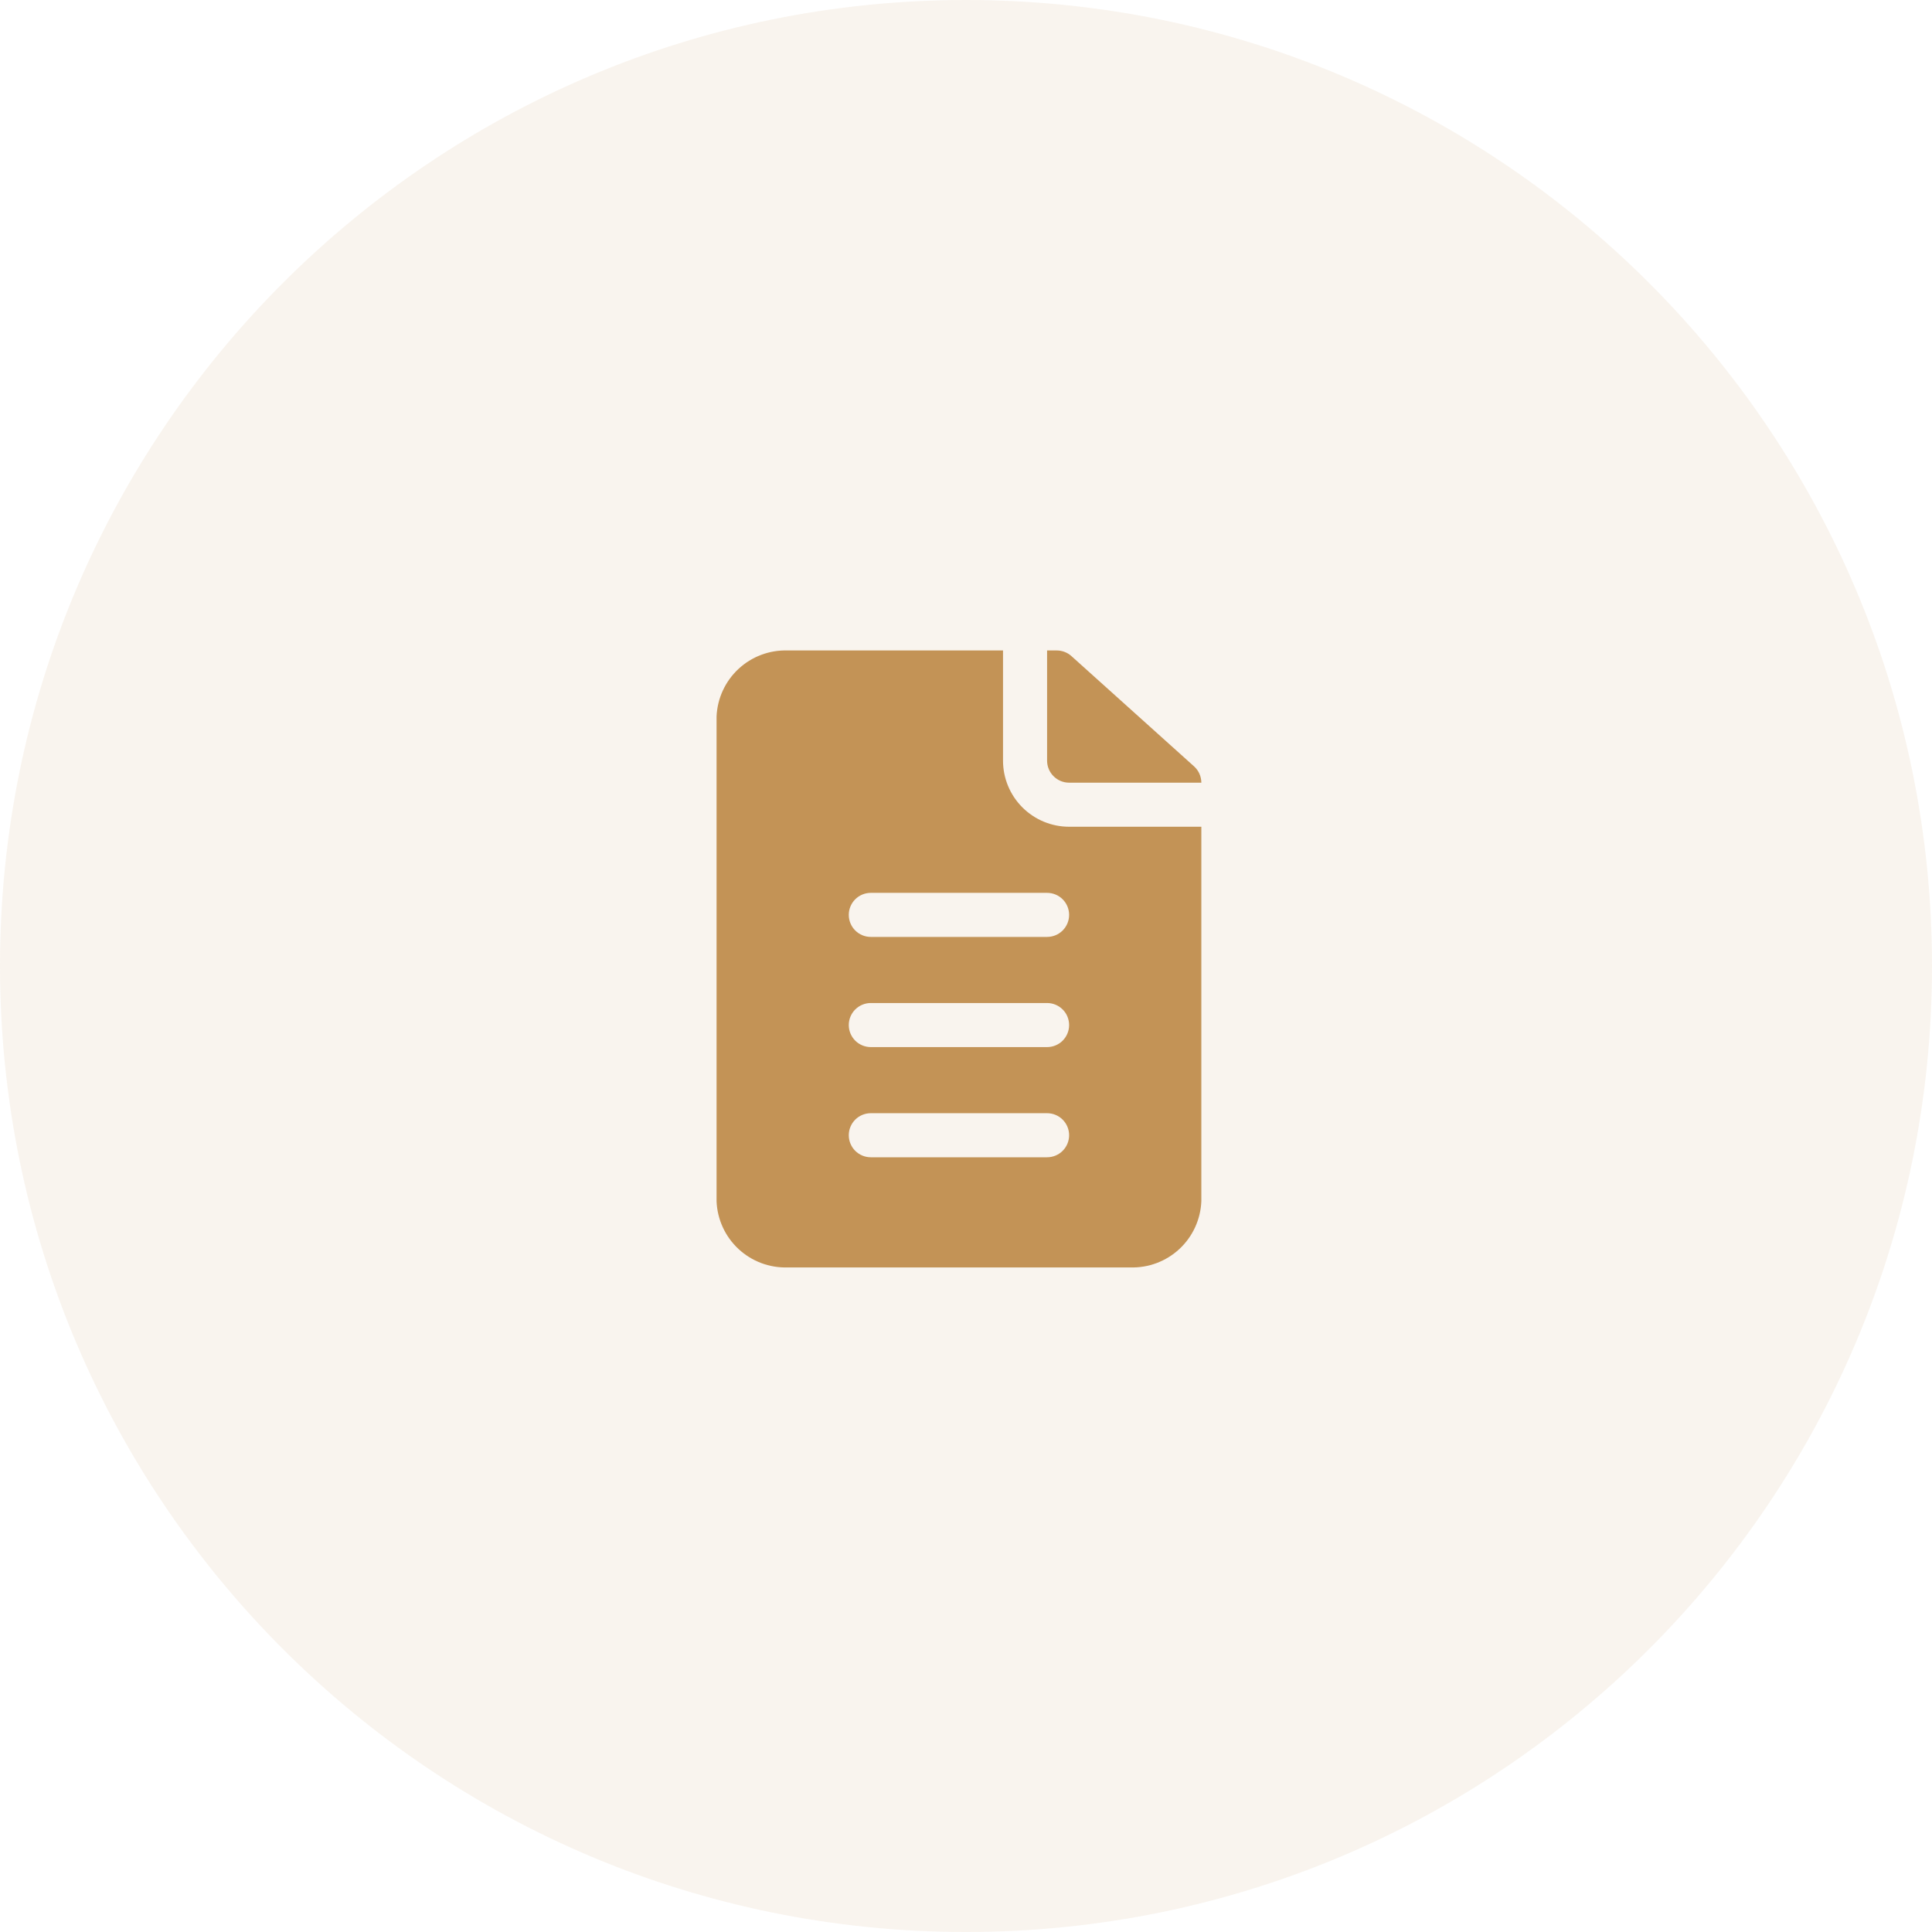
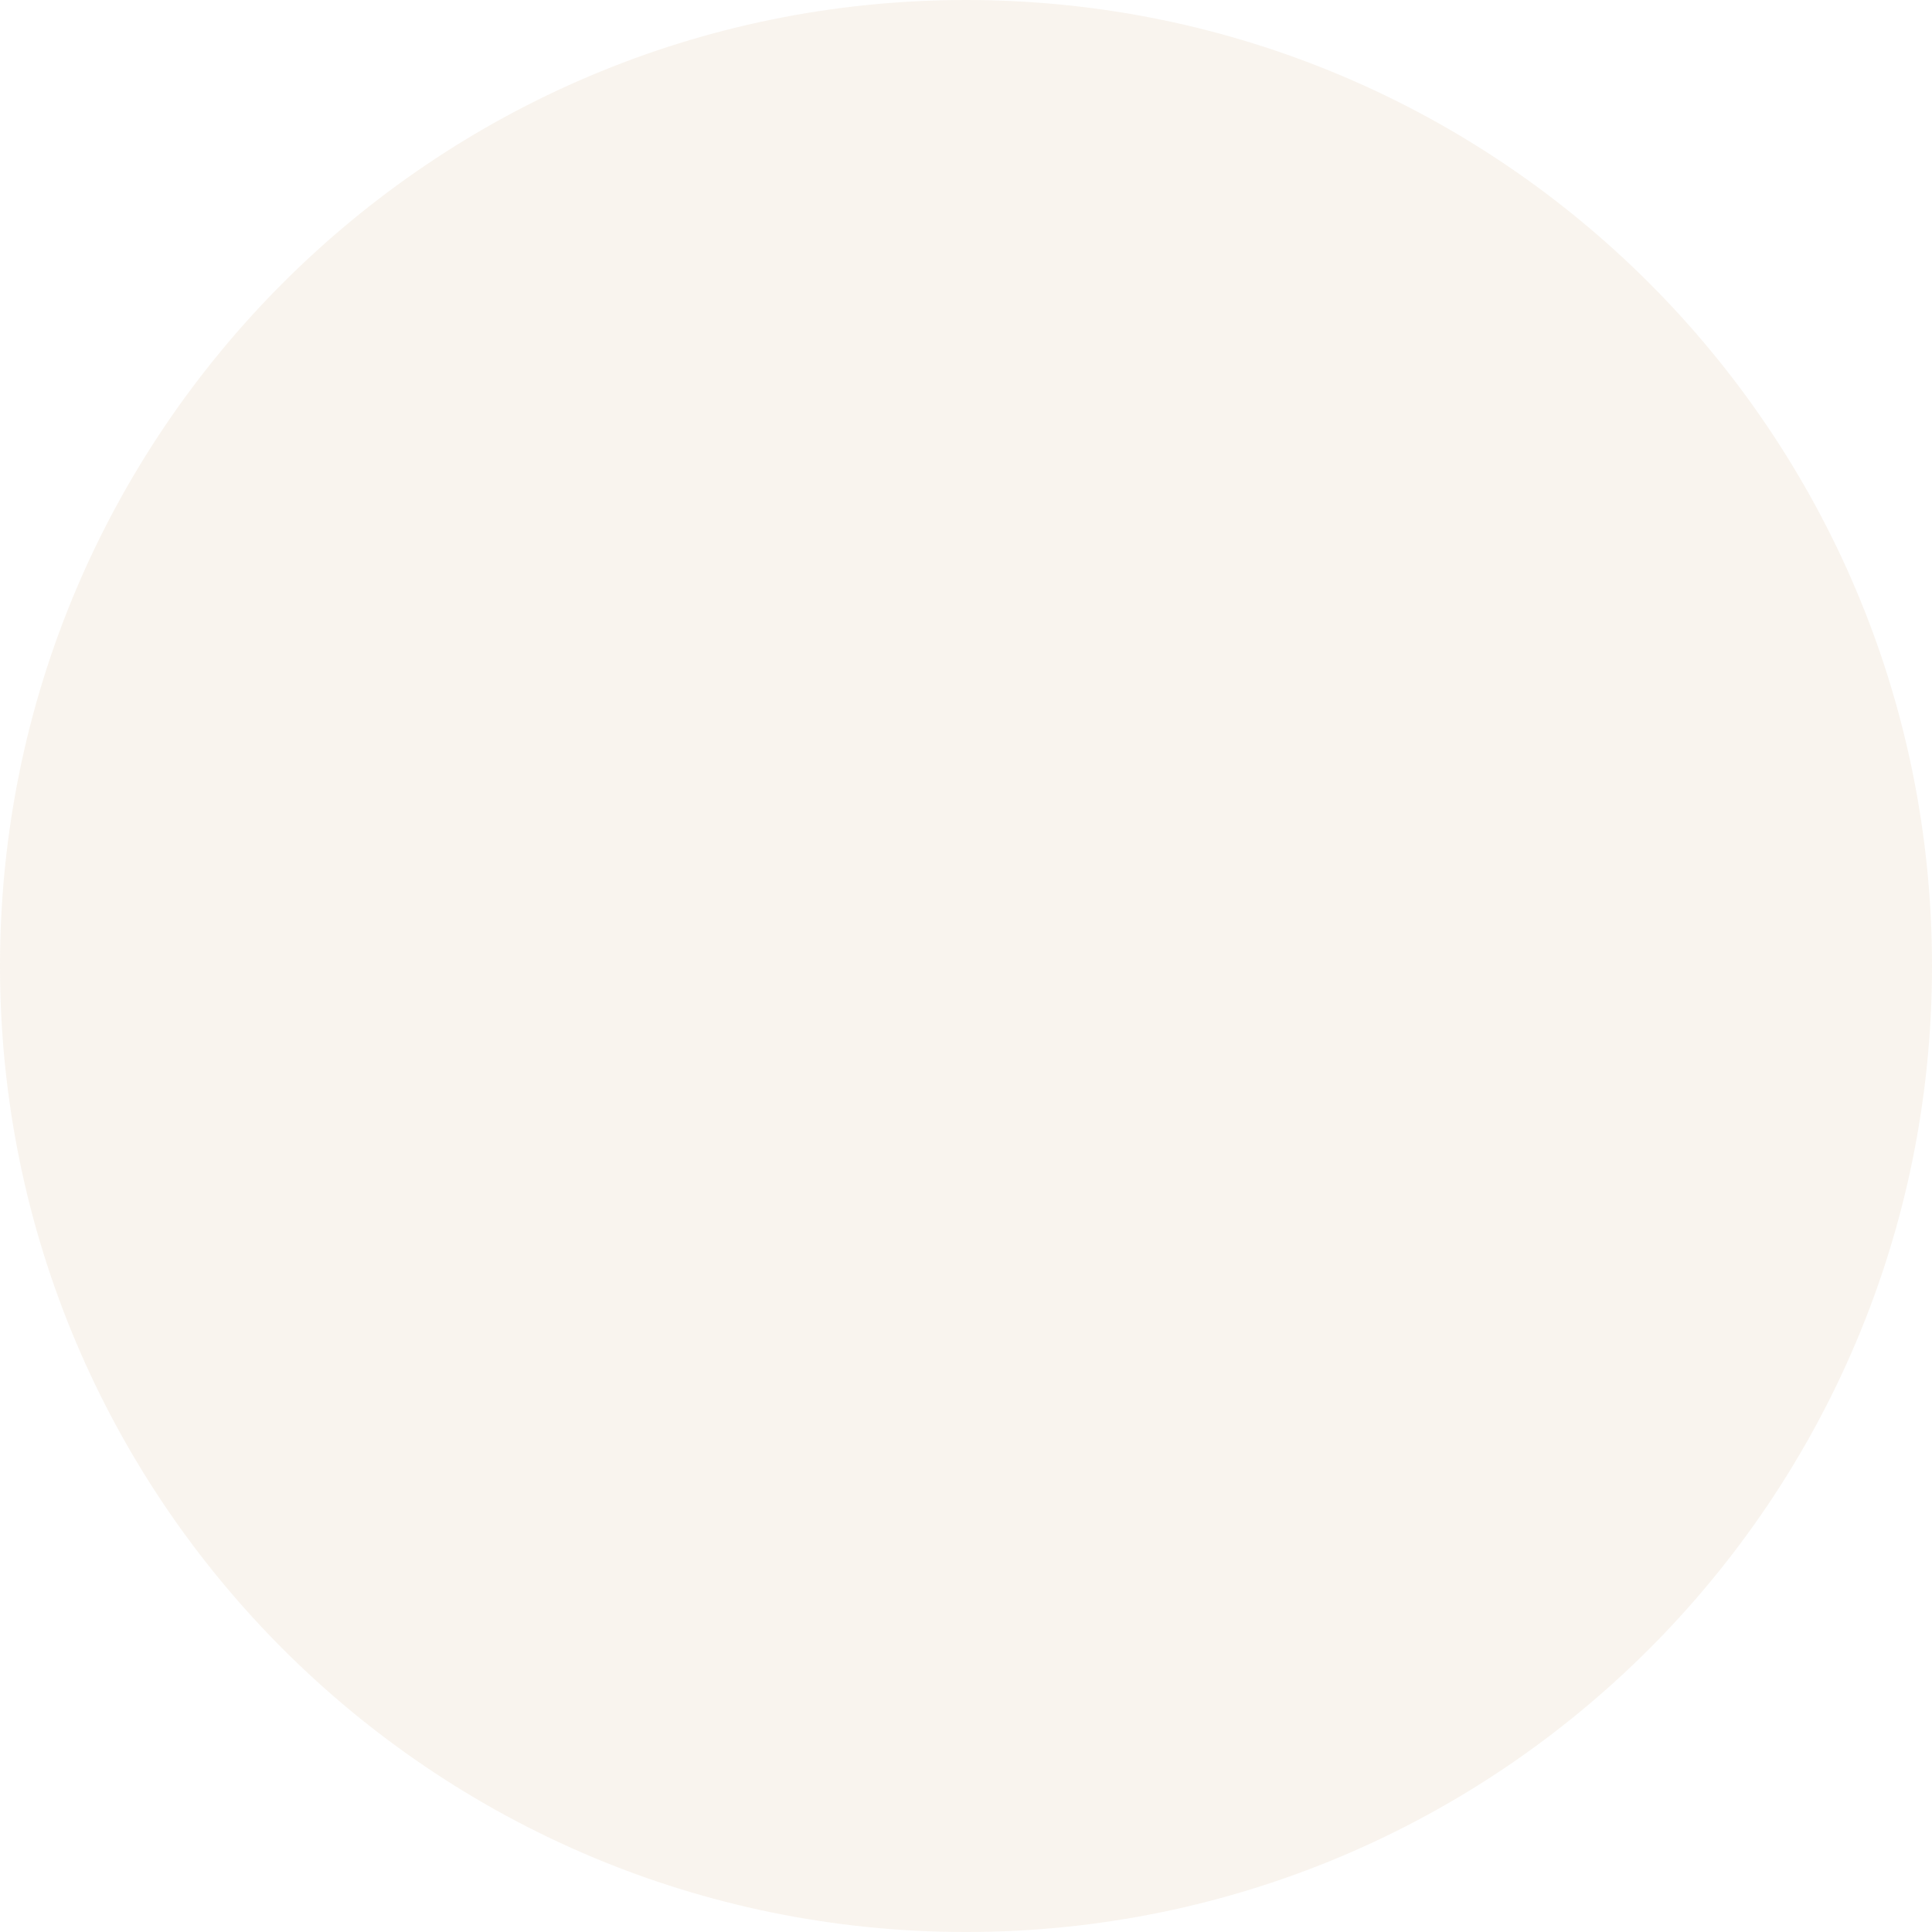
<svg xmlns="http://www.w3.org/2000/svg" width="137" height="137" viewBox="0 0 137 137" fill="none">
  <g clip-path="url(#clip0_1150_46)">
    <path d="M68.5 137C106.332 137 137 106.332 137 68.5C137 30.669 106.332 0 68.5 0C30.669 0 0 30.669 0 68.5C0 106.332 30.669 137 68.5 137Z" fill="#C39356" fill-opacity="0.1" />
-     <path d="M74.25 46.125H74.938C75.325 46.126 75.698 46.271 75.984 46.531L84.672 54.344C84.834 54.49 84.963 54.668 85.052 54.867C85.141 55.067 85.187 55.282 85.188 55.5H75.812C75.398 55.5 75.001 55.336 74.708 55.042C74.415 54.749 74.25 54.352 74.25 53.938V46.125ZM85.188 58.625V85.188C85.135 86.474 84.577 87.687 83.635 88.565C82.693 89.442 81.443 89.913 80.156 89.875H55.844C54.557 89.913 53.307 89.442 52.365 88.565C51.423 87.687 50.865 86.474 50.812 85.188V50.813C50.865 49.526 51.423 48.313 52.365 47.435C53.307 46.558 54.557 46.087 55.844 46.125H71.125V53.938C71.125 55.181 71.619 56.373 72.498 57.252C73.377 58.131 74.569 58.625 75.812 58.625H85.188ZM75.812 80.5C75.812 80.086 75.648 79.688 75.355 79.395C75.062 79.102 74.664 78.938 74.25 78.938H61.75C61.336 78.938 60.938 79.102 60.645 79.395C60.352 79.688 60.188 80.086 60.188 80.5C60.188 80.915 60.352 81.312 60.645 81.605C60.938 81.898 61.336 82.063 61.75 82.063H74.25C74.664 82.063 75.062 81.898 75.355 81.605C75.648 81.312 75.812 80.915 75.812 80.5ZM75.812 72.688C75.812 72.273 75.648 71.876 75.355 71.583C75.062 71.29 74.664 71.125 74.25 71.125H61.75C61.336 71.125 60.938 71.29 60.645 71.583C60.352 71.876 60.188 72.273 60.188 72.688C60.188 73.102 60.352 73.499 60.645 73.793C60.938 74.086 61.336 74.25 61.75 74.25H74.25C74.664 74.25 75.062 74.086 75.355 73.793C75.648 73.499 75.812 73.102 75.812 72.688ZM75.812 64.875C75.812 64.461 75.648 64.063 75.355 63.77C75.062 63.477 74.664 63.313 74.25 63.313H61.75C61.336 63.313 60.938 63.477 60.645 63.77C60.352 64.063 60.188 64.461 60.188 64.875C60.188 65.29 60.352 65.687 60.645 65.98C60.938 66.273 61.336 66.438 61.75 66.438H74.25C74.664 66.438 75.062 66.273 75.355 65.98C75.648 65.687 75.812 65.29 75.812 64.875Z" fill="#C39356" />
  </g>
  <defs>
    <clipPath id="clip0_1150_46">
      <rect width="137" height="137" fill="white" />
    </clipPath>
  </defs>
</svg>